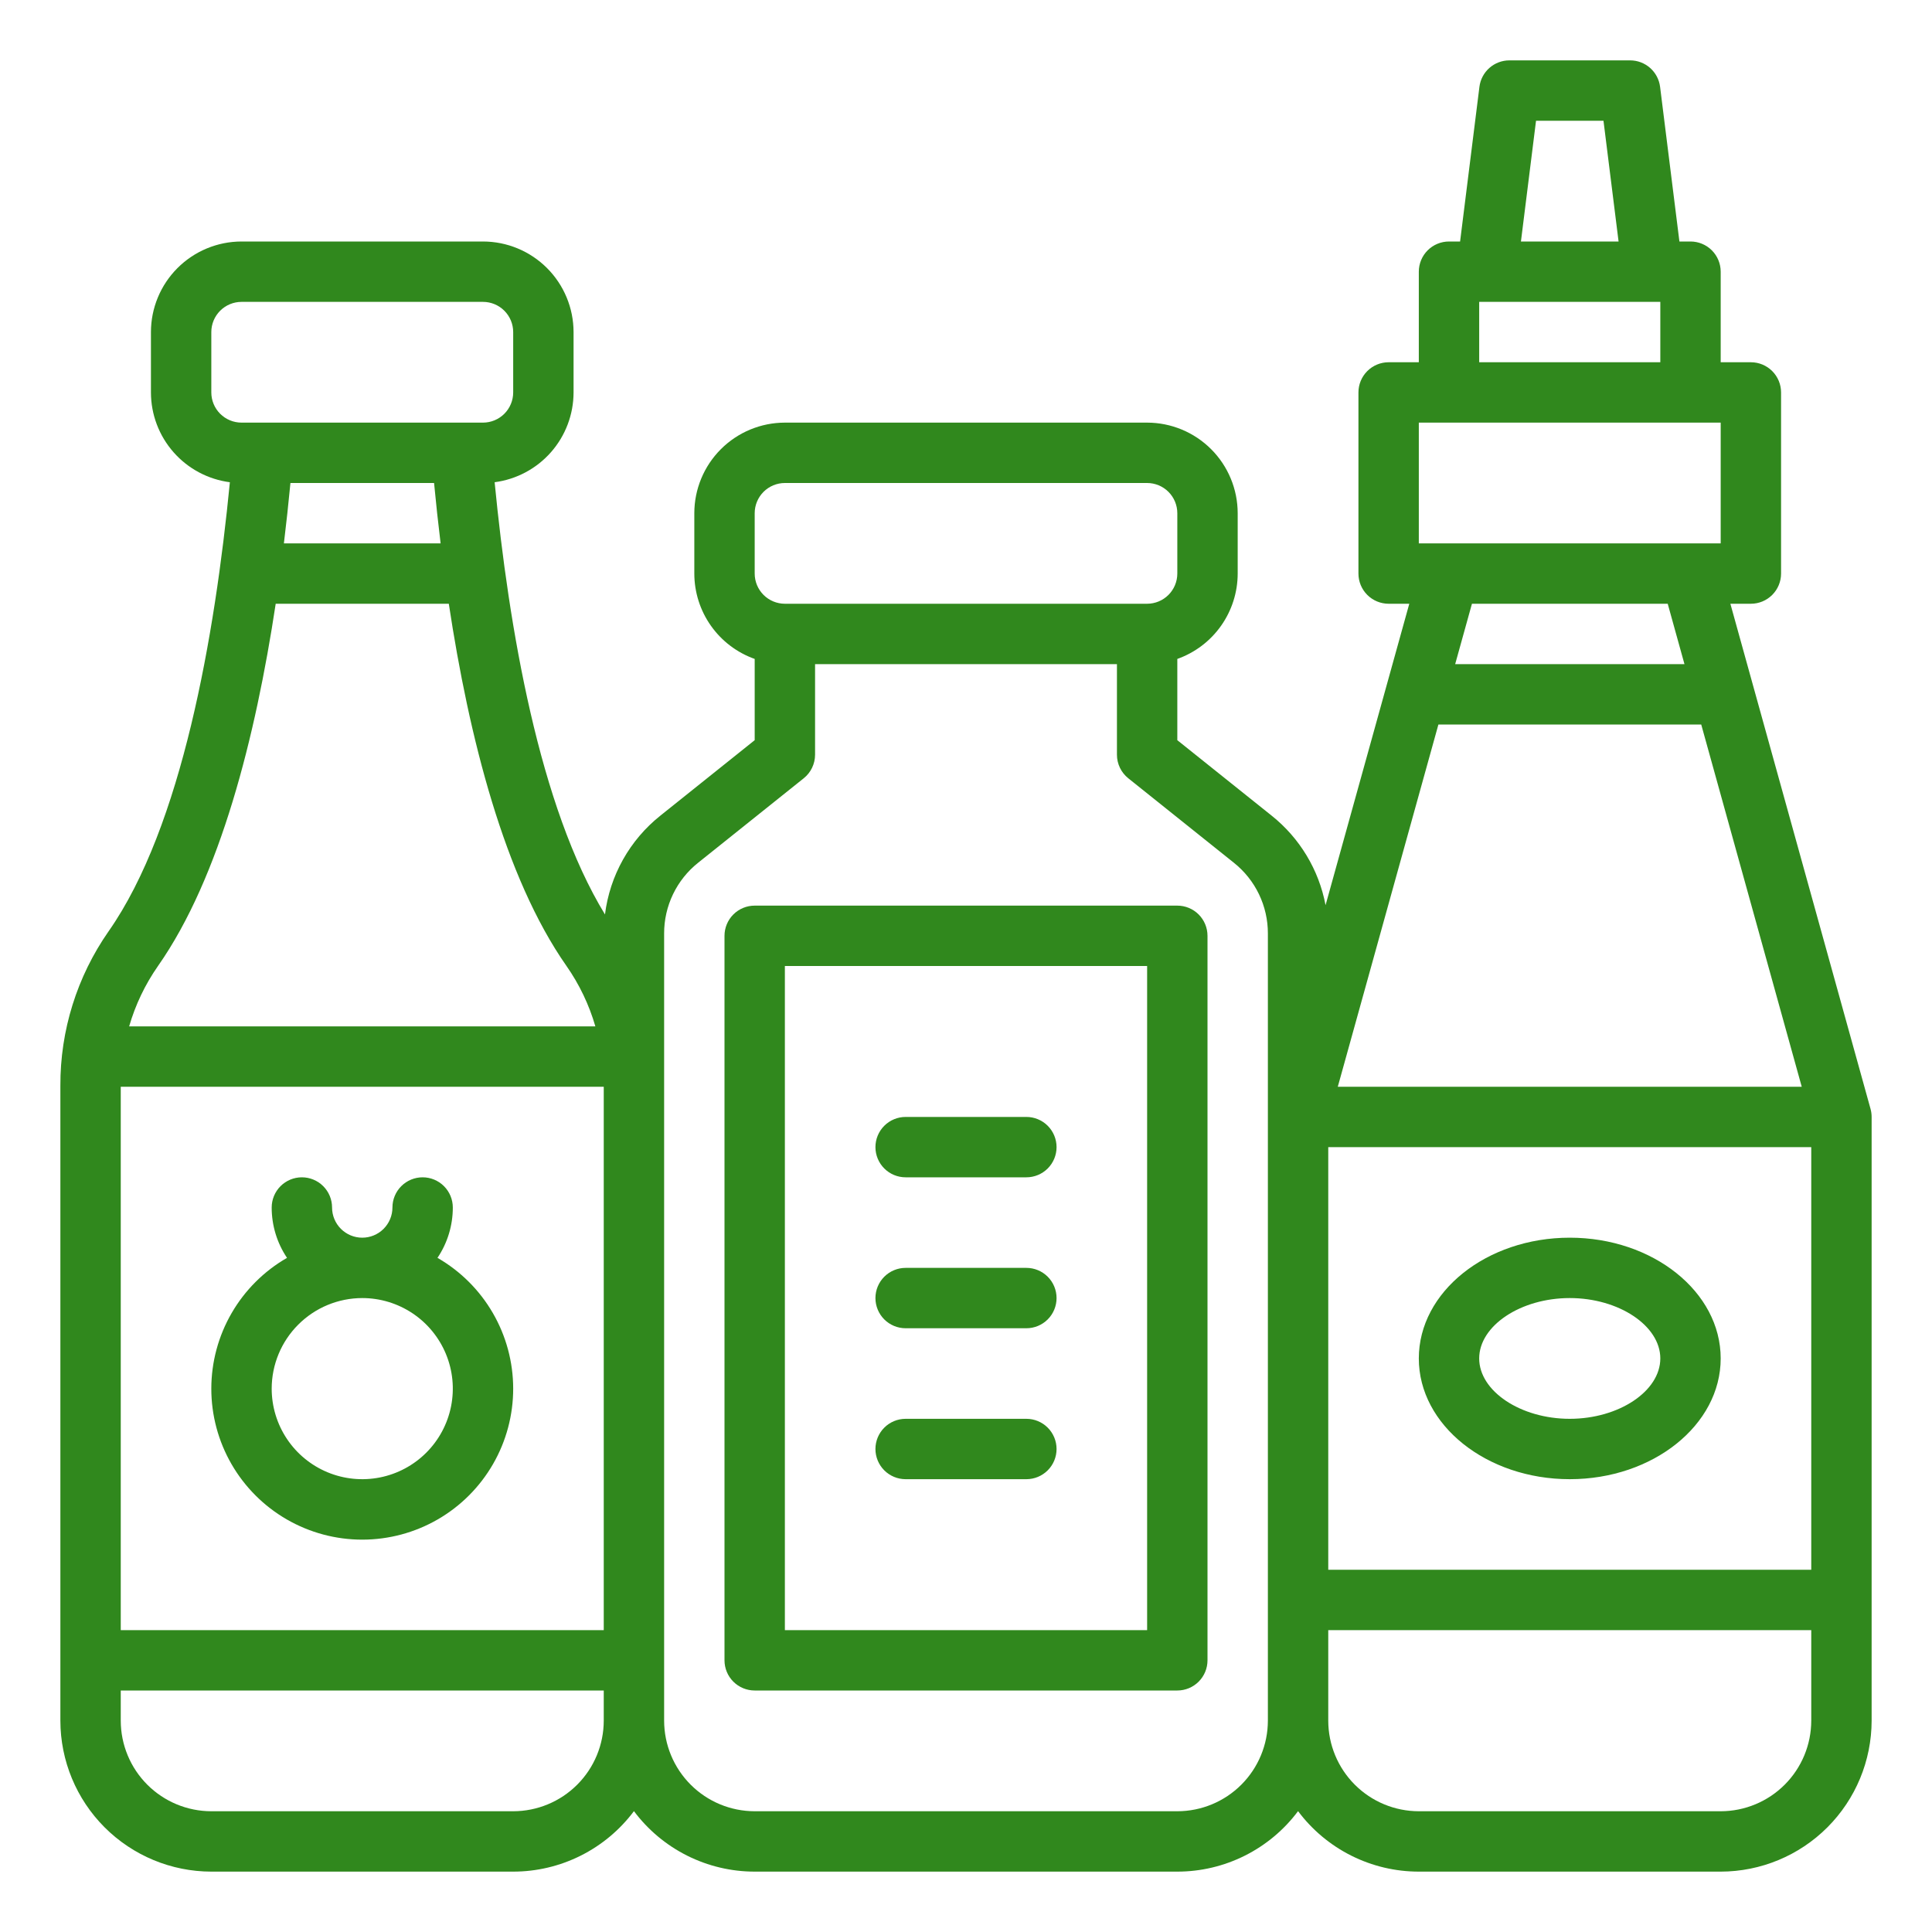
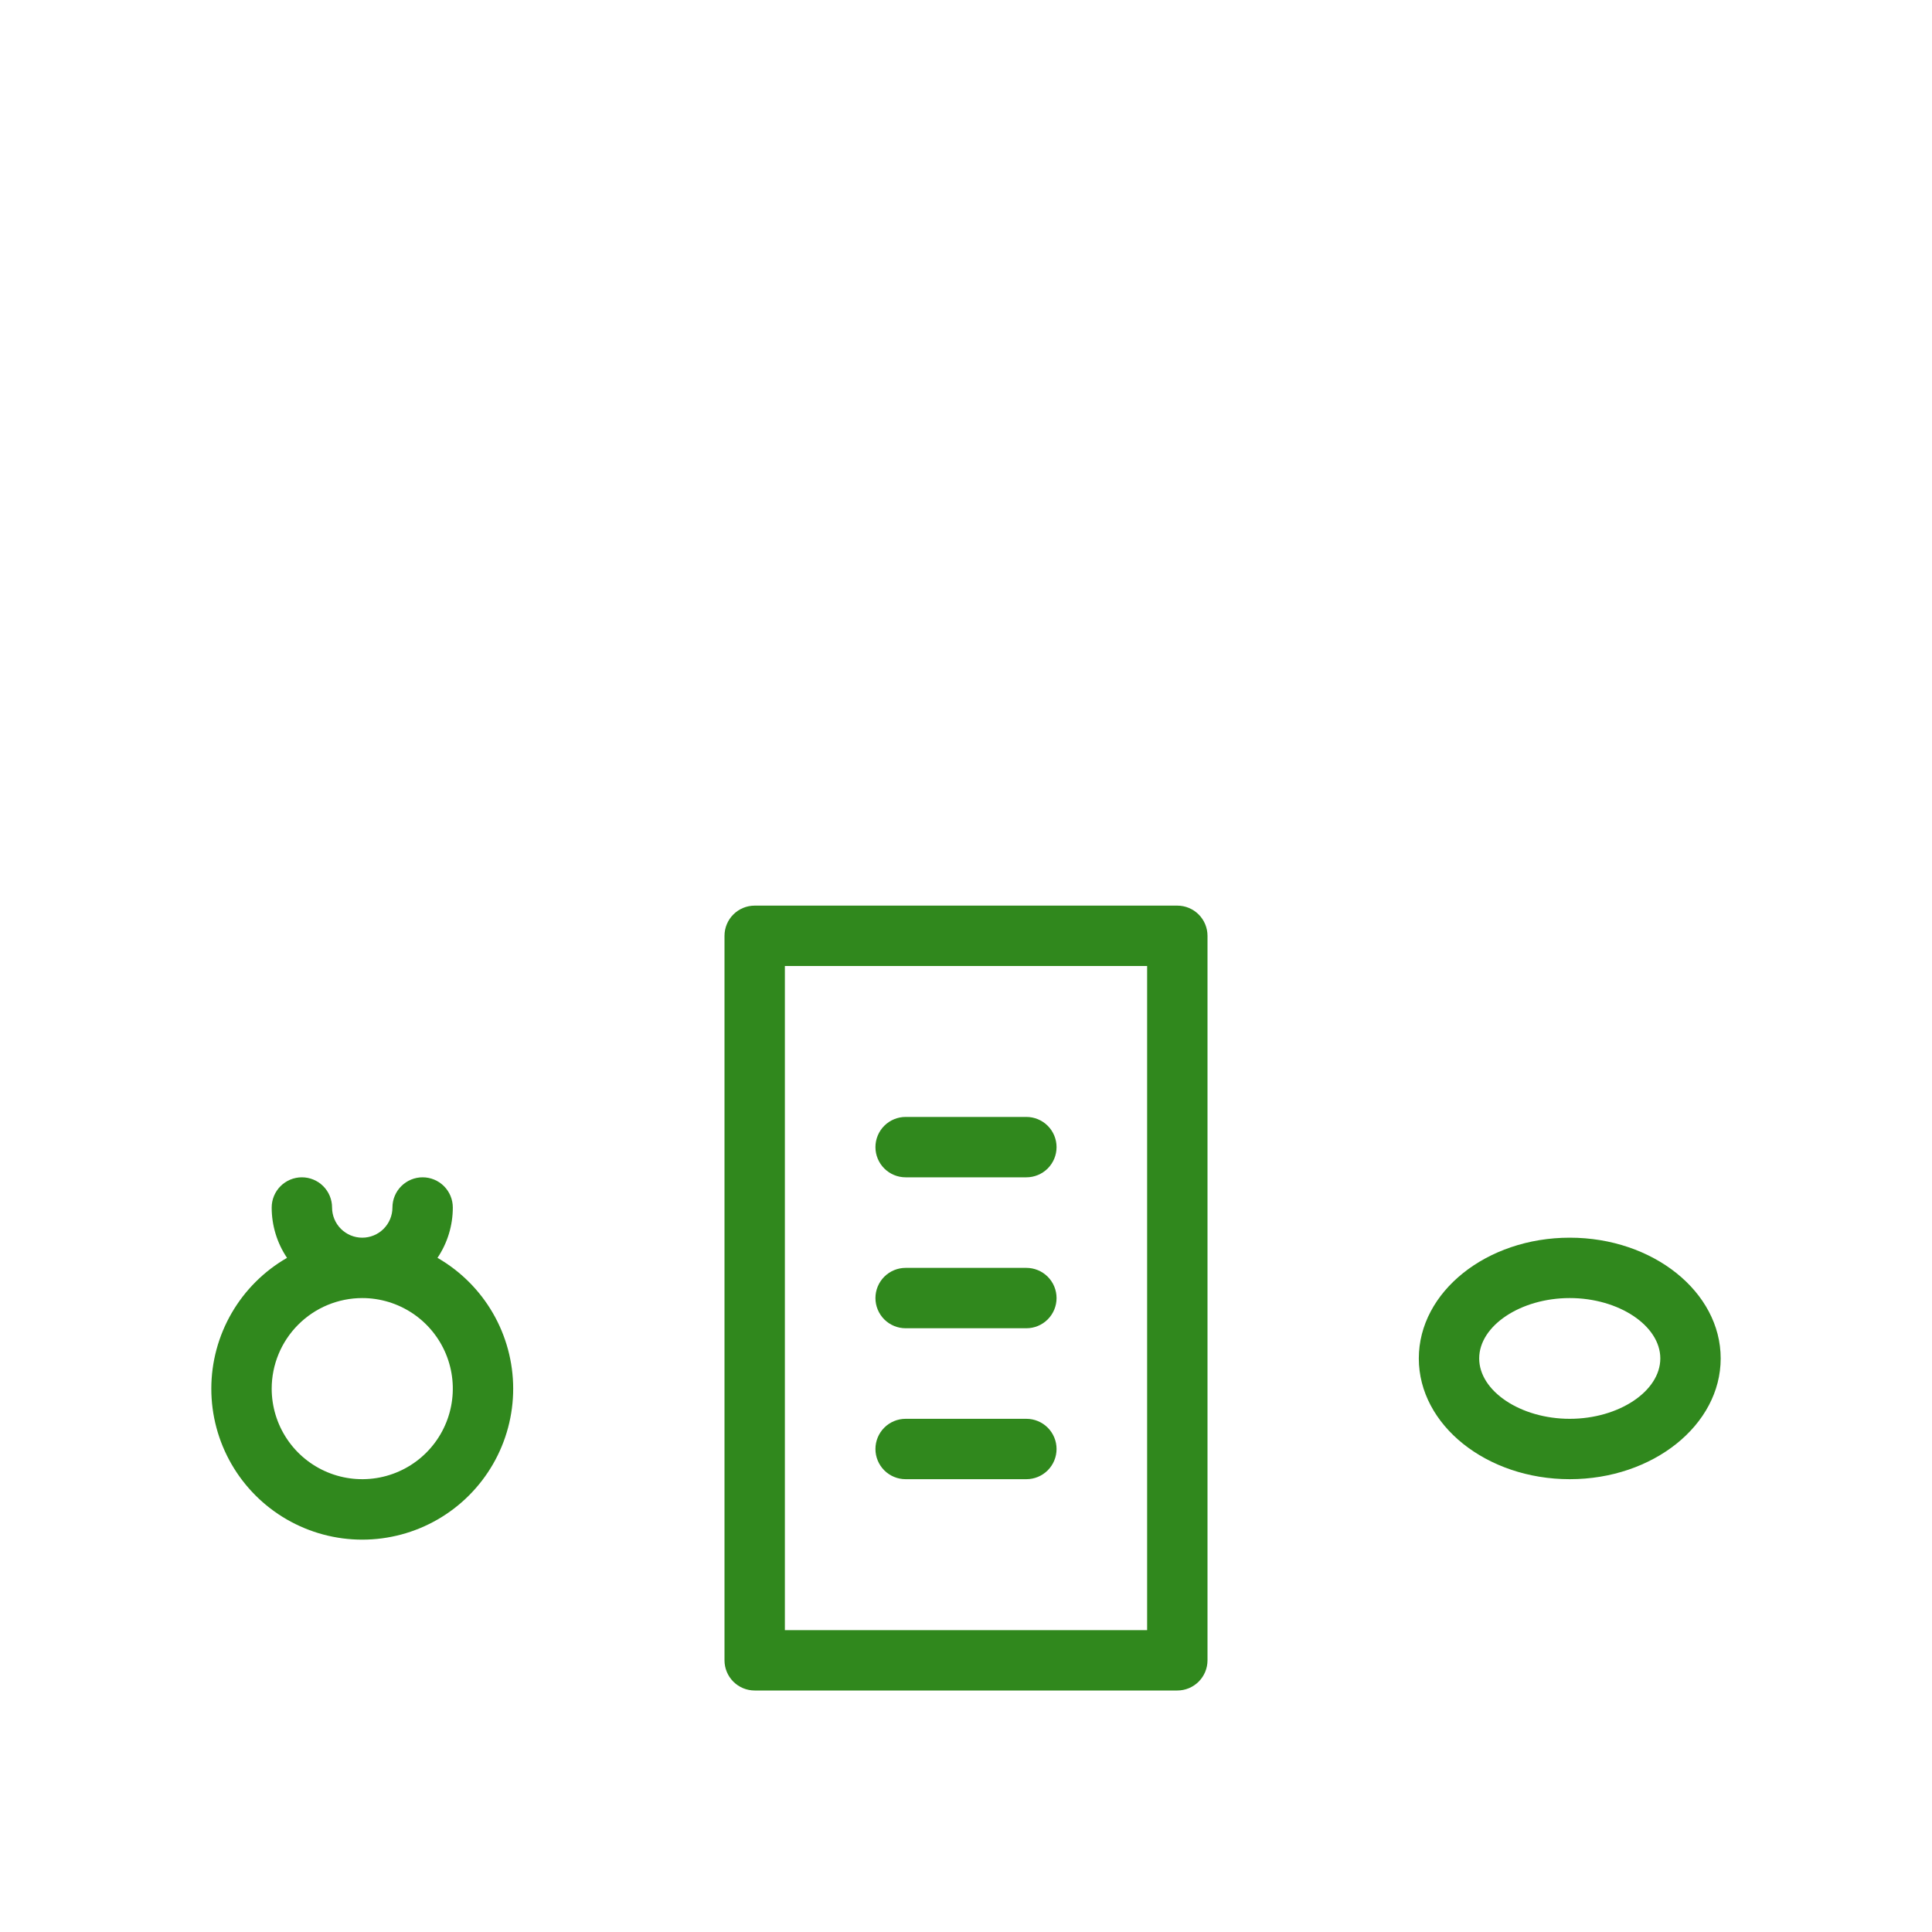
<svg xmlns="http://www.w3.org/2000/svg" width="512" height="512" viewBox="0 0 512 512" fill="none">
-   <path d="M495.71 293.861L458.567 160H464.001C466.122 160 468.157 159.157 469.658 157.657C471.158 156.157 472.001 154.122 472.001 152V104C472.001 101.878 471.158 99.843 469.658 98.343C468.157 96.843 466.122 96 464.001 96H456.001V72C456.001 69.878 455.158 67.843 453.658 66.343C452.157 64.843 450.122 64 448.001 64H445.063L439.939 23.008C439.697 21.073 438.757 19.293 437.295 18.003C435.833 16.712 433.951 16 432.001 16H400.001C398.051 16 396.168 16.712 394.706 18.003C393.245 19.293 392.304 21.073 392.063 23.008L386.939 64H384.001C381.879 64 379.844 64.843 378.344 66.343C376.843 67.843 376.001 69.878 376.001 72V96H368.001C365.879 96 363.844 96.843 362.344 98.343C360.843 99.843 360.001 101.878 360.001 104V152C360.001 154.122 360.843 156.157 362.344 157.657C363.844 159.157 365.879 160 368.001 160H373.476L351.287 239.879C349.52 230.509 344.445 222.087 336.987 216.146L312.001 196.155V174.624C316.676 172.965 320.724 169.9 323.588 165.849C326.453 161.799 327.994 156.961 328.001 152V136C327.993 129.637 325.462 123.537 320.963 119.038C316.464 114.538 310.364 112.007 304.001 112H208.001C201.638 112.007 195.538 114.538 191.038 119.038C186.539 123.537 184.008 129.637 184.001 136V152C184.007 156.961 185.548 161.799 188.413 165.849C191.277 169.9 195.325 172.965 200.001 174.624V196.155L175.014 216.146C166.882 222.621 161.61 232.023 160.326 242.338C142.914 213.863 134.826 166.298 131.085 127.795C136.864 127.04 142.171 124.21 146.019 119.832C149.867 115.455 151.993 109.828 152.001 104V88C151.993 81.637 149.462 75.537 144.963 71.038C140.464 66.538 134.364 64.007 128.001 64H64.001C57.638 64.007 51.538 66.538 47.038 71.038C42.539 75.537 40.008 81.637 40.001 88V104C40.008 109.829 42.133 115.457 45.981 119.835C49.829 124.214 55.137 127.044 60.917 127.8C56.97 168.382 48.217 219.05 28.782 246.8C20.402 258.802 15.938 273.101 16.001 287.739V456C16.013 466.605 20.231 476.772 27.73 484.271C35.228 491.77 45.396 495.988 56.001 496H136.001C142.213 496 148.34 494.551 153.895 491.768C159.45 488.986 164.28 484.947 168.001 479.972C171.722 484.947 176.551 488.986 182.106 491.768C187.661 494.551 193.788 496 200.001 496H312.001C318.213 496 324.34 494.551 329.895 491.768C335.45 488.986 340.28 484.947 344.001 479.972C347.722 484.947 352.551 488.986 358.106 491.768C363.661 494.551 369.788 496 376.001 496H456.001C466.606 495.988 476.773 491.77 484.272 484.271C491.771 476.772 495.989 466.605 496.001 456V296C496.001 295.277 495.903 294.558 495.71 293.861ZM381.193 192H450.841L477.479 288H354.526L381.193 192ZM352.001 304H480.001V416H352.001V304ZM407.063 32H424.939L428.939 64H403.063L407.063 32ZM392.001 80H440.001V96H392.001V80ZM376.001 112H456.001V144H376.001V112ZM441.962 160L446.402 176H385.637L390.082 160H441.962ZM200.001 136C200.003 133.879 200.847 131.846 202.346 130.346C203.846 128.846 205.88 128.002 208.001 128H304.001C306.122 128.002 308.155 128.846 309.655 130.346C311.155 131.846 311.998 133.879 312.001 136V152C311.998 154.121 311.155 156.154 309.655 157.654C308.155 159.154 306.122 159.998 304.001 160H208.001C205.88 159.998 203.846 159.154 202.346 157.654C200.847 156.154 200.003 154.121 200.001 152V136ZM160.001 432H32.001V288H160.001V432ZM116.766 144H75.236C75.881 138.674 76.459 133.34 76.969 128H115.033C115.541 133.341 116.119 138.674 116.766 144ZM56.001 104V88C56.003 85.879 56.847 83.846 58.346 82.346C59.846 80.846 61.88 80.002 64.001 80H128.001C130.122 80.002 132.155 80.846 133.655 82.346C135.155 83.846 135.998 85.879 136.001 88V104C135.998 106.121 135.155 108.154 133.655 109.654C132.155 111.154 130.122 111.998 128.001 112H64.001C61.88 111.998 59.846 111.154 58.346 109.654C56.847 108.154 56.003 106.121 56.001 104ZM73.063 160H118.939C124.276 195.289 133.651 232.46 150.112 255.973C153.529 260.858 156.118 266.273 157.776 272H34.226C35.883 266.273 38.472 260.858 41.89 255.972C58.351 232.459 67.726 195.289 73.063 160ZM136.001 480H56.001C49.638 479.993 43.538 477.462 39.038 472.962C34.539 468.463 32.008 462.363 32.001 456V448H160.001V456C159.993 462.363 157.462 468.463 152.963 472.962C148.464 477.462 142.364 479.993 136.001 480ZM312.001 480H200.001C193.638 479.993 187.538 477.462 183.038 472.962C178.539 468.463 176.008 462.363 176.001 456V247.38C175.992 243.779 176.798 240.223 178.358 236.978C179.918 233.733 182.191 230.882 185.009 228.64L213.001 206.247C213.937 205.497 214.693 204.547 215.212 203.465C215.731 202.384 216.001 201.2 216.001 200V176H296.001V200C296 201.2 296.27 202.384 296.789 203.465C297.308 204.547 298.064 205.497 299.001 206.247L326.991 228.64C329.808 230.882 332.082 233.733 333.642 236.978C335.203 240.223 336.009 243.779 336.001 247.38V456C335.993 462.363 333.462 468.463 328.963 472.962C324.464 477.462 318.364 479.993 312.001 480ZM456.001 480H376.001C369.638 479.993 363.538 477.462 359.038 472.962C354.539 468.463 352.008 462.363 352.001 456V432H480.001V456C479.993 462.363 477.462 468.463 472.963 472.962C468.464 477.462 462.364 479.993 456.001 480Z" fill="#30881D" />
  <path d="M312 240H200C197.878 240 195.843 240.843 194.343 242.343C192.843 243.843 192 245.878 192 248V440C192 442.122 192.843 444.157 194.343 445.657C195.843 447.157 197.878 448 200 448H312C314.122 448 316.157 447.157 317.657 445.657C319.157 444.157 320 442.122 320 440V248C320 245.878 319.157 243.843 317.657 242.343C316.157 240.843 314.122 240 312 240ZM304 432H208V256H304V432ZM56 368C55.996 375.025 57.843 381.928 61.354 388.013C64.865 394.098 69.917 399.152 76.001 402.664C82.086 406.177 88.988 408.025 96.013 408.022C103.039 408.02 109.94 406.167 116.022 402.651C122.104 399.134 127.152 394.078 130.66 387.99C134.167 381.903 136.009 374.999 136 367.973C135.991 360.948 134.133 354.049 130.611 347.97C127.089 341.891 122.028 336.847 115.937 333.345C118.59 329.401 120.005 324.754 120 320C120 317.878 119.157 315.843 117.657 314.343C116.157 312.843 114.122 312 112 312C109.878 312 107.843 312.843 106.343 314.343C104.843 315.843 104 317.878 104 320C104 322.122 103.157 324.157 101.657 325.657C100.157 327.157 98.122 328 96 328C93.878 328 91.843 327.157 90.343 325.657C88.843 324.157 88 322.122 88 320C88 317.878 87.157 315.843 85.657 314.343C84.157 312.843 82.122 312 80 312C77.878 312 75.843 312.843 74.343 314.343C72.843 315.843 72 317.878 72 320C71.995 324.754 73.41 329.401 76.063 333.345C69.969 336.85 64.907 341.899 61.385 347.982C57.863 354.066 56.005 360.97 56 368ZM96 344C100.747 344 105.387 345.408 109.334 348.045C113.28 350.682 116.357 354.43 118.173 358.816C119.99 363.201 120.465 368.027 119.539 372.682C118.613 377.338 116.327 381.614 112.971 384.971C109.614 388.327 105.338 390.613 100.682 391.539C96.027 392.465 91.201 391.99 86.816 390.173C82.43 388.357 78.682 385.28 76.045 381.334C73.408 377.387 72 372.747 72 368C72.007 361.637 74.538 355.537 79.038 351.038C83.537 346.538 89.637 344.007 96 344Z" fill="#30881D" />
  <path d="M240 312H272C274.122 312 276.157 311.157 277.657 309.657C279.157 308.157 280 306.122 280 304C280 301.878 279.157 299.843 277.657 298.343C276.157 296.843 274.122 296 272 296H240C237.878 296 235.843 296.843 234.343 298.343C232.843 299.843 232 301.878 232 304C232 306.122 232.843 308.157 234.343 309.657C235.843 311.157 237.878 312 240 312ZM240 392H272C274.122 392 276.157 391.157 277.657 389.657C279.157 388.157 280 386.122 280 384C280 381.878 279.157 379.843 277.657 378.343C276.157 376.843 274.122 376 272 376H240C237.878 376 235.843 376.843 234.343 378.343C232.843 379.843 232 381.878 232 384C232 386.122 232.843 388.157 234.343 389.657C235.843 391.157 237.878 392 240 392ZM240 352H272C274.122 352 276.157 351.157 277.657 349.657C279.157 348.157 280 346.122 280 344C280 341.878 279.157 339.843 277.657 338.343C276.157 336.843 274.122 336 272 336H240C237.878 336 235.843 336.843 234.343 338.343C232.843 339.843 232 341.878 232 344C232 346.122 232.843 348.157 234.343 349.657C235.843 351.157 237.878 352 240 352ZM416 328C393.944 328 376 342.355 376 360C376 377.645 393.944 392 416 392C438.056 392 456 377.645 456 360C456 342.355 438.056 328 416 328ZM416 376C402.99 376 392 368.673 392 360C392 351.327 402.99 344 416 344C429.01 344 440 351.327 440 360C440 368.673 429.01 376 416 376Z" fill="#30881D" />
</svg>